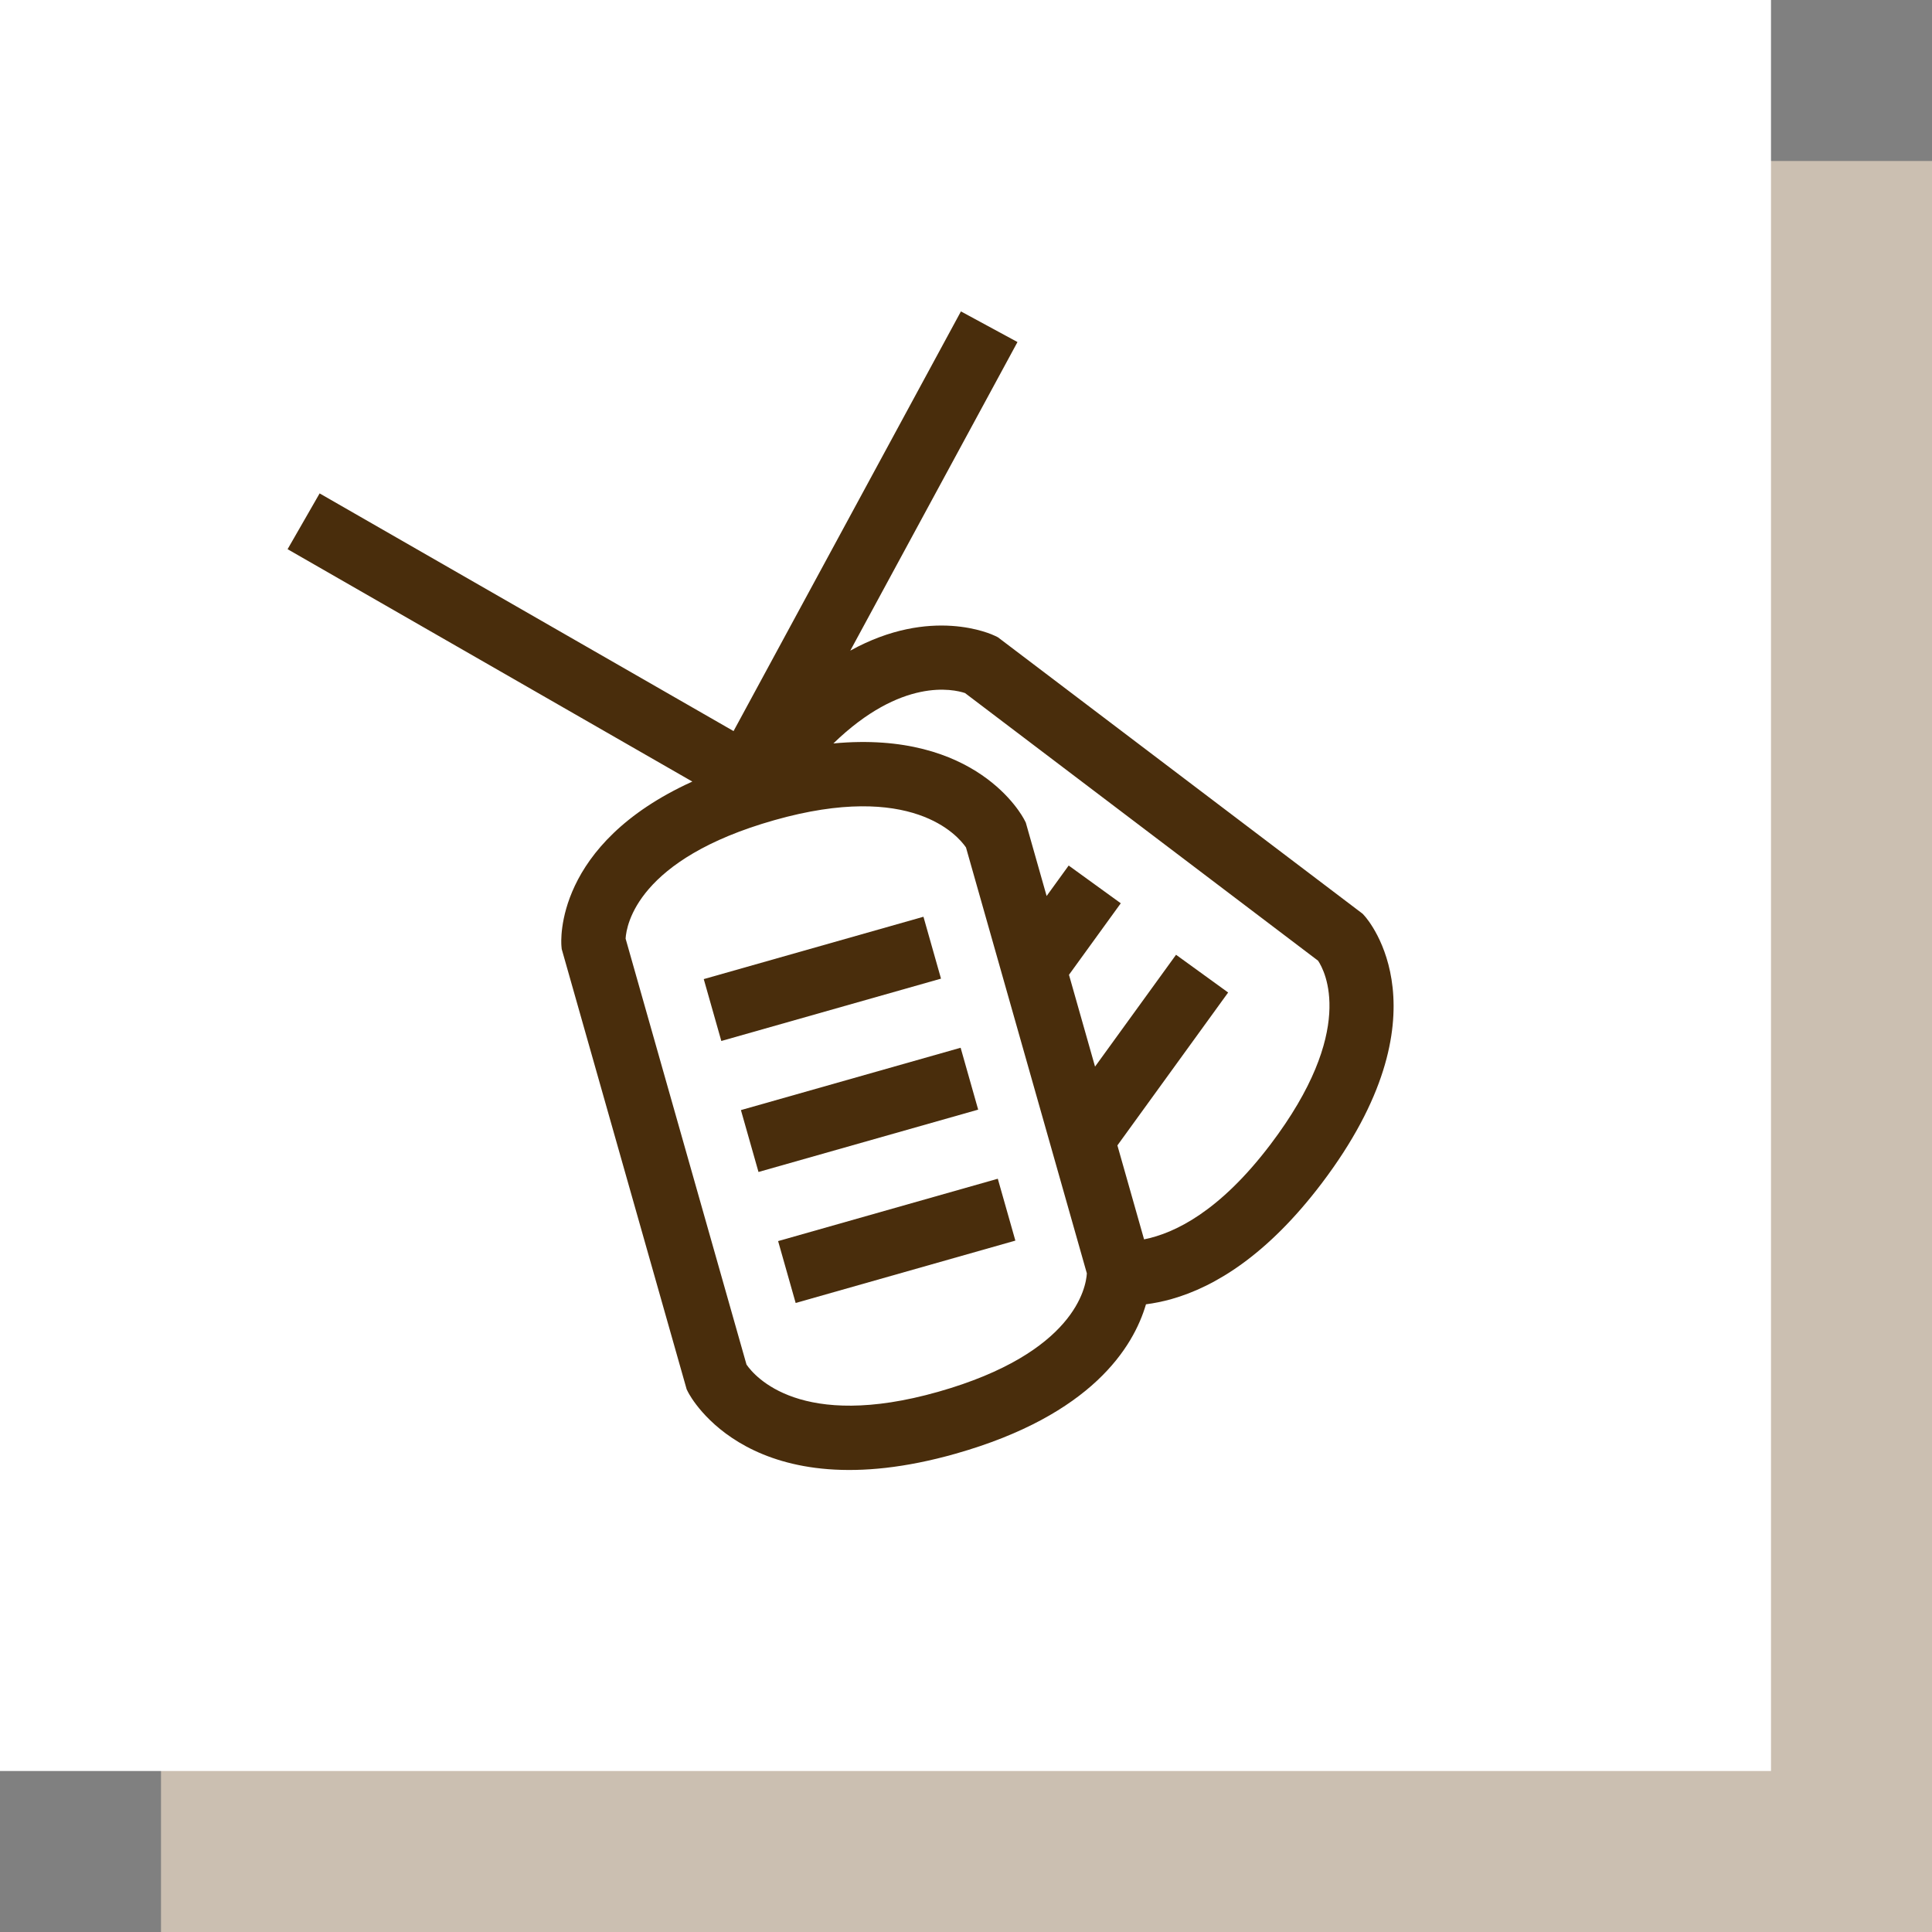
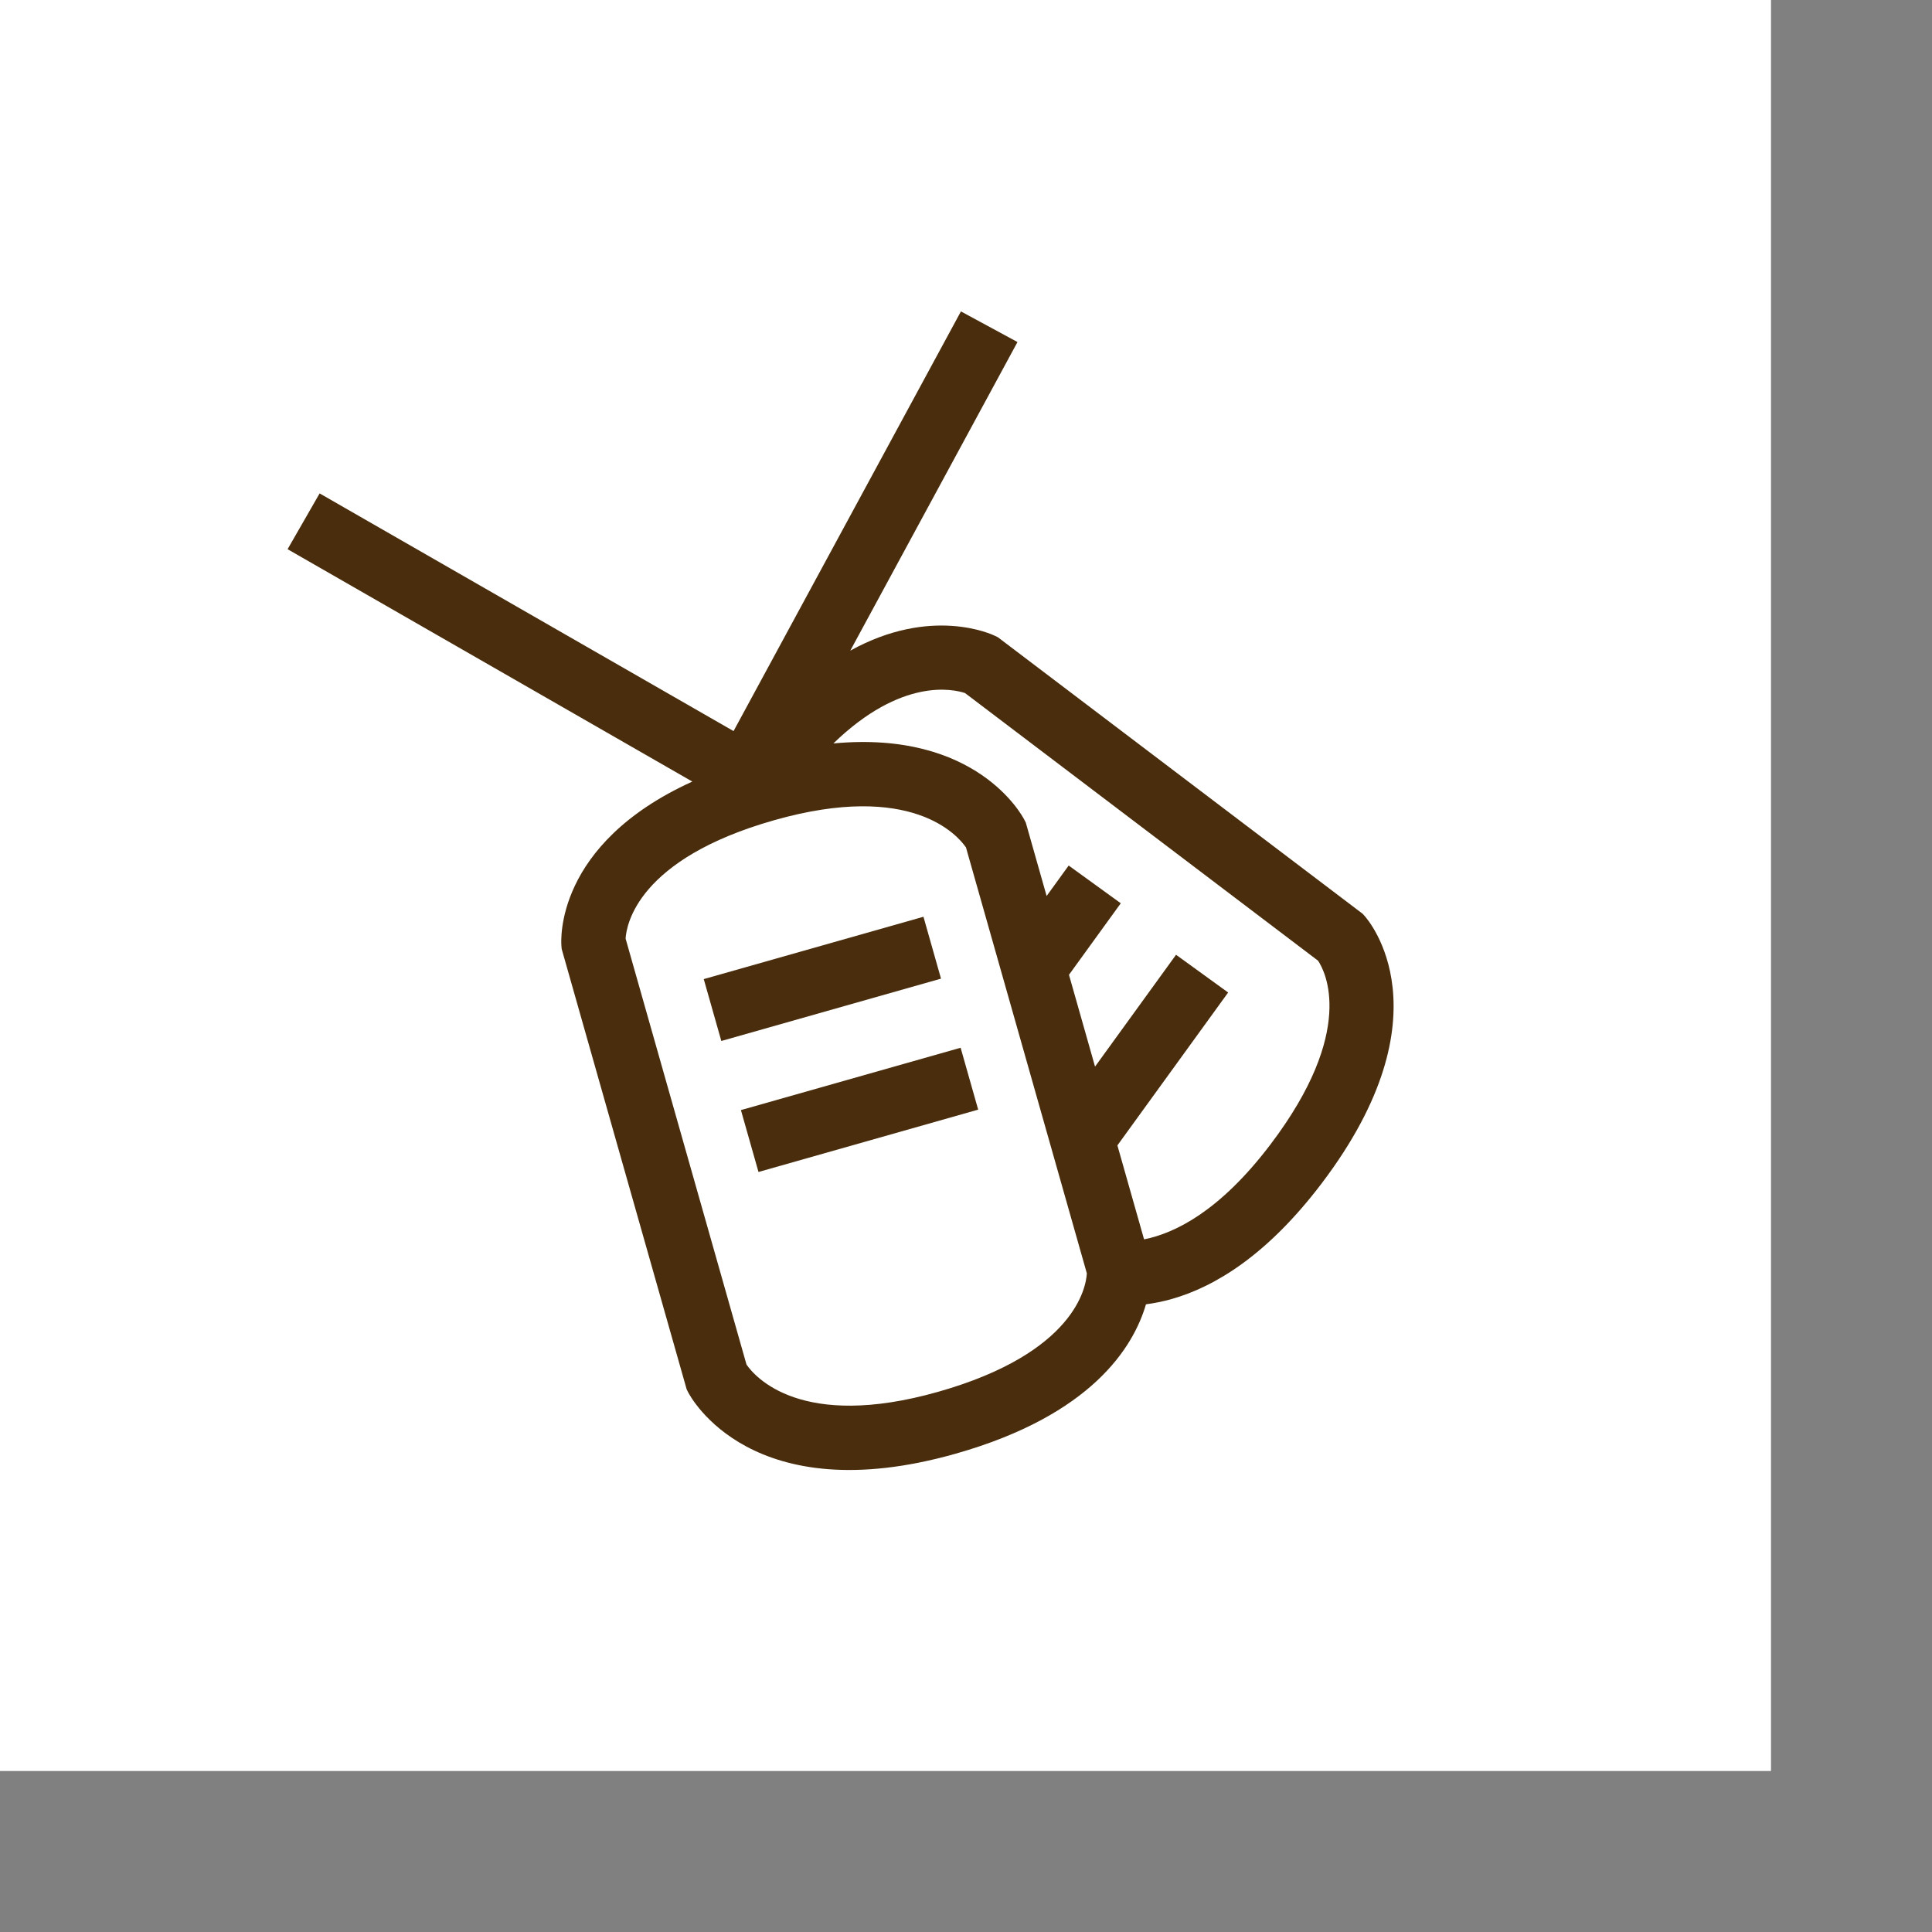
<svg xmlns="http://www.w3.org/2000/svg" width="96" height="96" viewBox="0 0 96 96" fill="none">
  <rect x="0" y="0" width="96" height="96" fill="#808080" stroke="none" />
-   <rect width="88" height="88" transform="matrix(1 0 0 -1 8 96)" fill="#CBBFB1" />
  <rect width="88" height="88" transform="matrix(1 0 0 -1 0 88)" fill="white" />
  <g clip-path="url(#clip0)">
    <path d="M67.809 45.516L67.708 45.404L49.586 31.666L49.446 31.597C49.272 31.512 46.264 30.111 42.25 32.33L50.558 16.996L47.748 15.474L36.45 36.327L15.882 24.517L14.29 27.289L34.401 38.836C27.54 41.953 27.877 46.777 27.897 47.008L27.911 47.157L34.12 69.035L34.19 69.174C34.314 69.418 37.346 75.112 47.493 72.231C54.252 70.313 56.321 66.934 56.943 64.81C57.348 64.757 57.775 64.674 58.222 64.547C60.379 63.935 62.979 62.355 65.673 58.802C72.051 50.389 67.985 45.711 67.809 45.516ZM54.005 63.273C53.965 63.956 53.414 67.229 46.621 69.157C39.795 71.094 37.504 68.401 37.093 67.804L31.086 46.639C31.126 45.956 31.678 42.683 38.471 40.755C45.296 38.818 47.587 41.511 47.999 42.108L54.005 63.273ZM63.126 56.871C60.61 60.19 58.374 61.281 56.848 61.583L55.523 56.914L61.026 49.317L58.437 47.442L54.412 52.999L53.117 48.437L55.691 44.883L53.102 43.008L52.006 44.522L50.972 40.877L50.901 40.738C50.794 40.528 48.528 36.271 41.41 36.941C44.795 33.658 47.369 34.243 47.952 34.438L65.494 47.737C65.832 48.242 67.424 51.201 63.126 56.871Z" fill="#492D0C" />
    <path d="M45.886 45.553L34.969 48.651L35.842 51.726L46.758 48.628L45.886 45.553Z" fill="#492D0C" />
    <path d="M47.733 52.062L36.816 55.16L37.689 58.235L48.605 55.137L47.733 52.062Z" fill="#492D0C" />
-     <path d="M49.58 58.571L38.664 61.669L39.536 64.744L50.453 61.645L49.58 58.571Z" fill="#492D0C" />
  </g>
  <defs>
    <clipPath id="clip0">
      <rect width="54.532" height="54.532" fill="white" transform="translate(10.052 26.172) rotate(-15.844)" />
    </clipPath>
  </defs>
</svg>